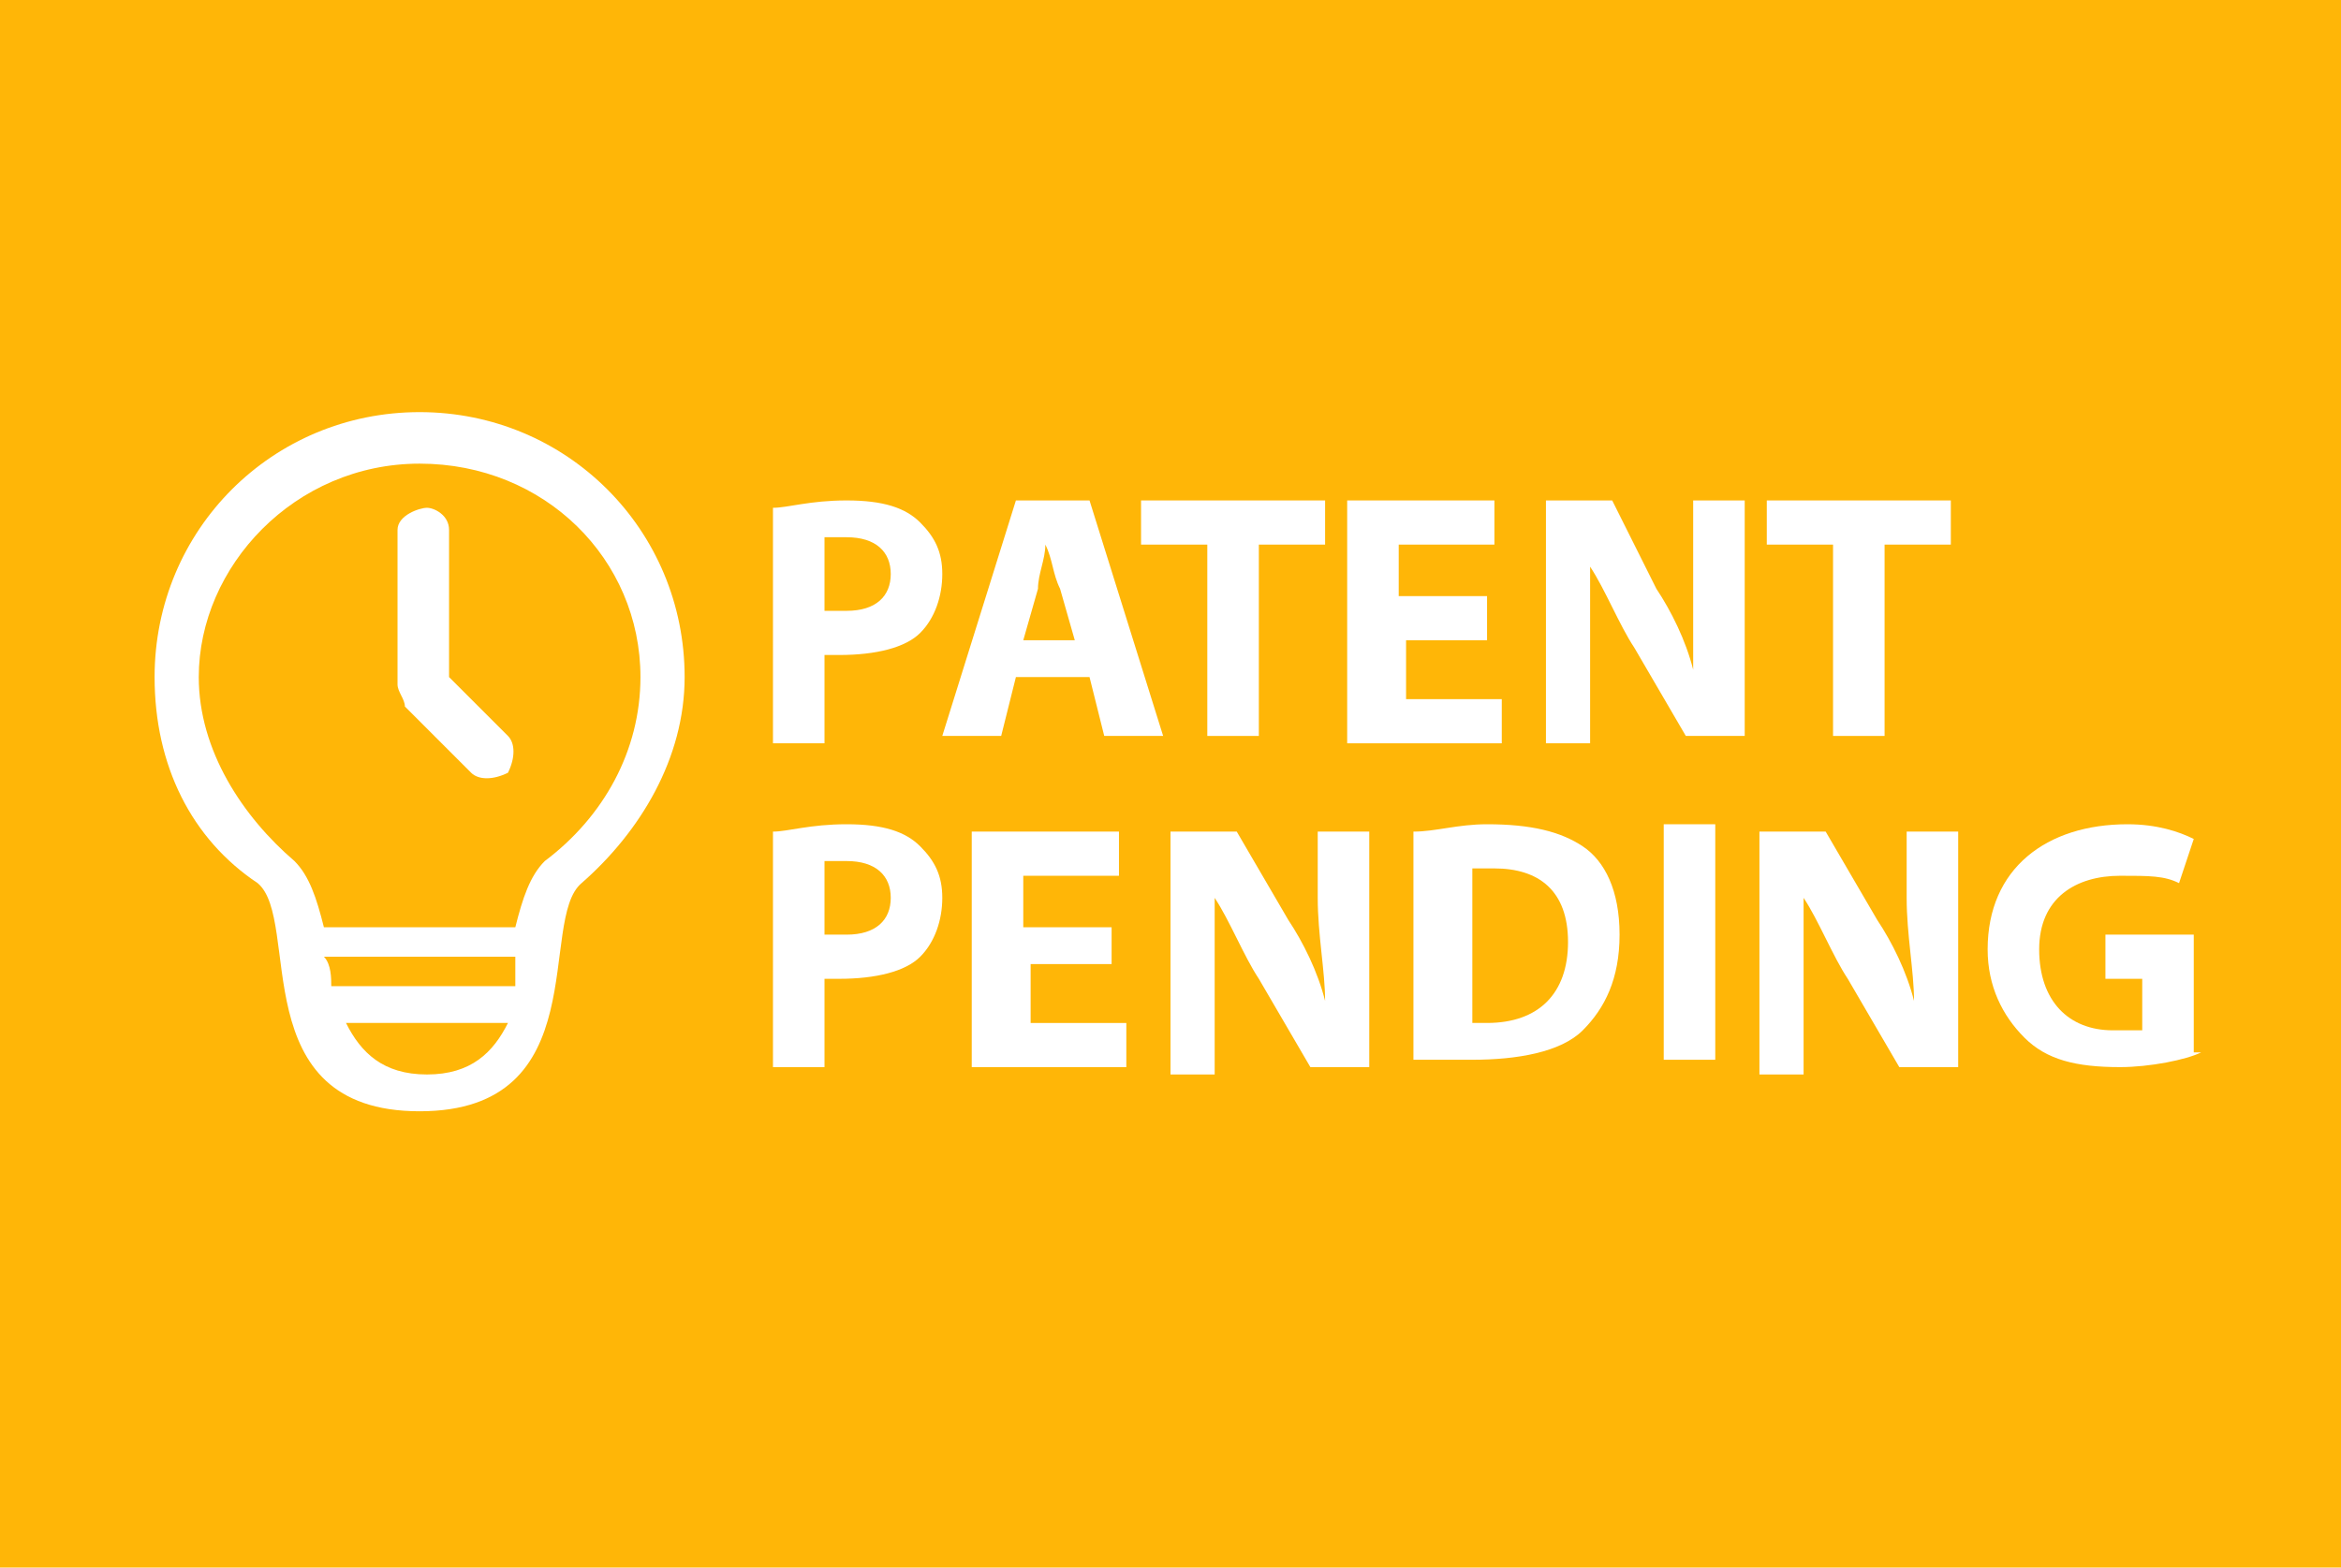
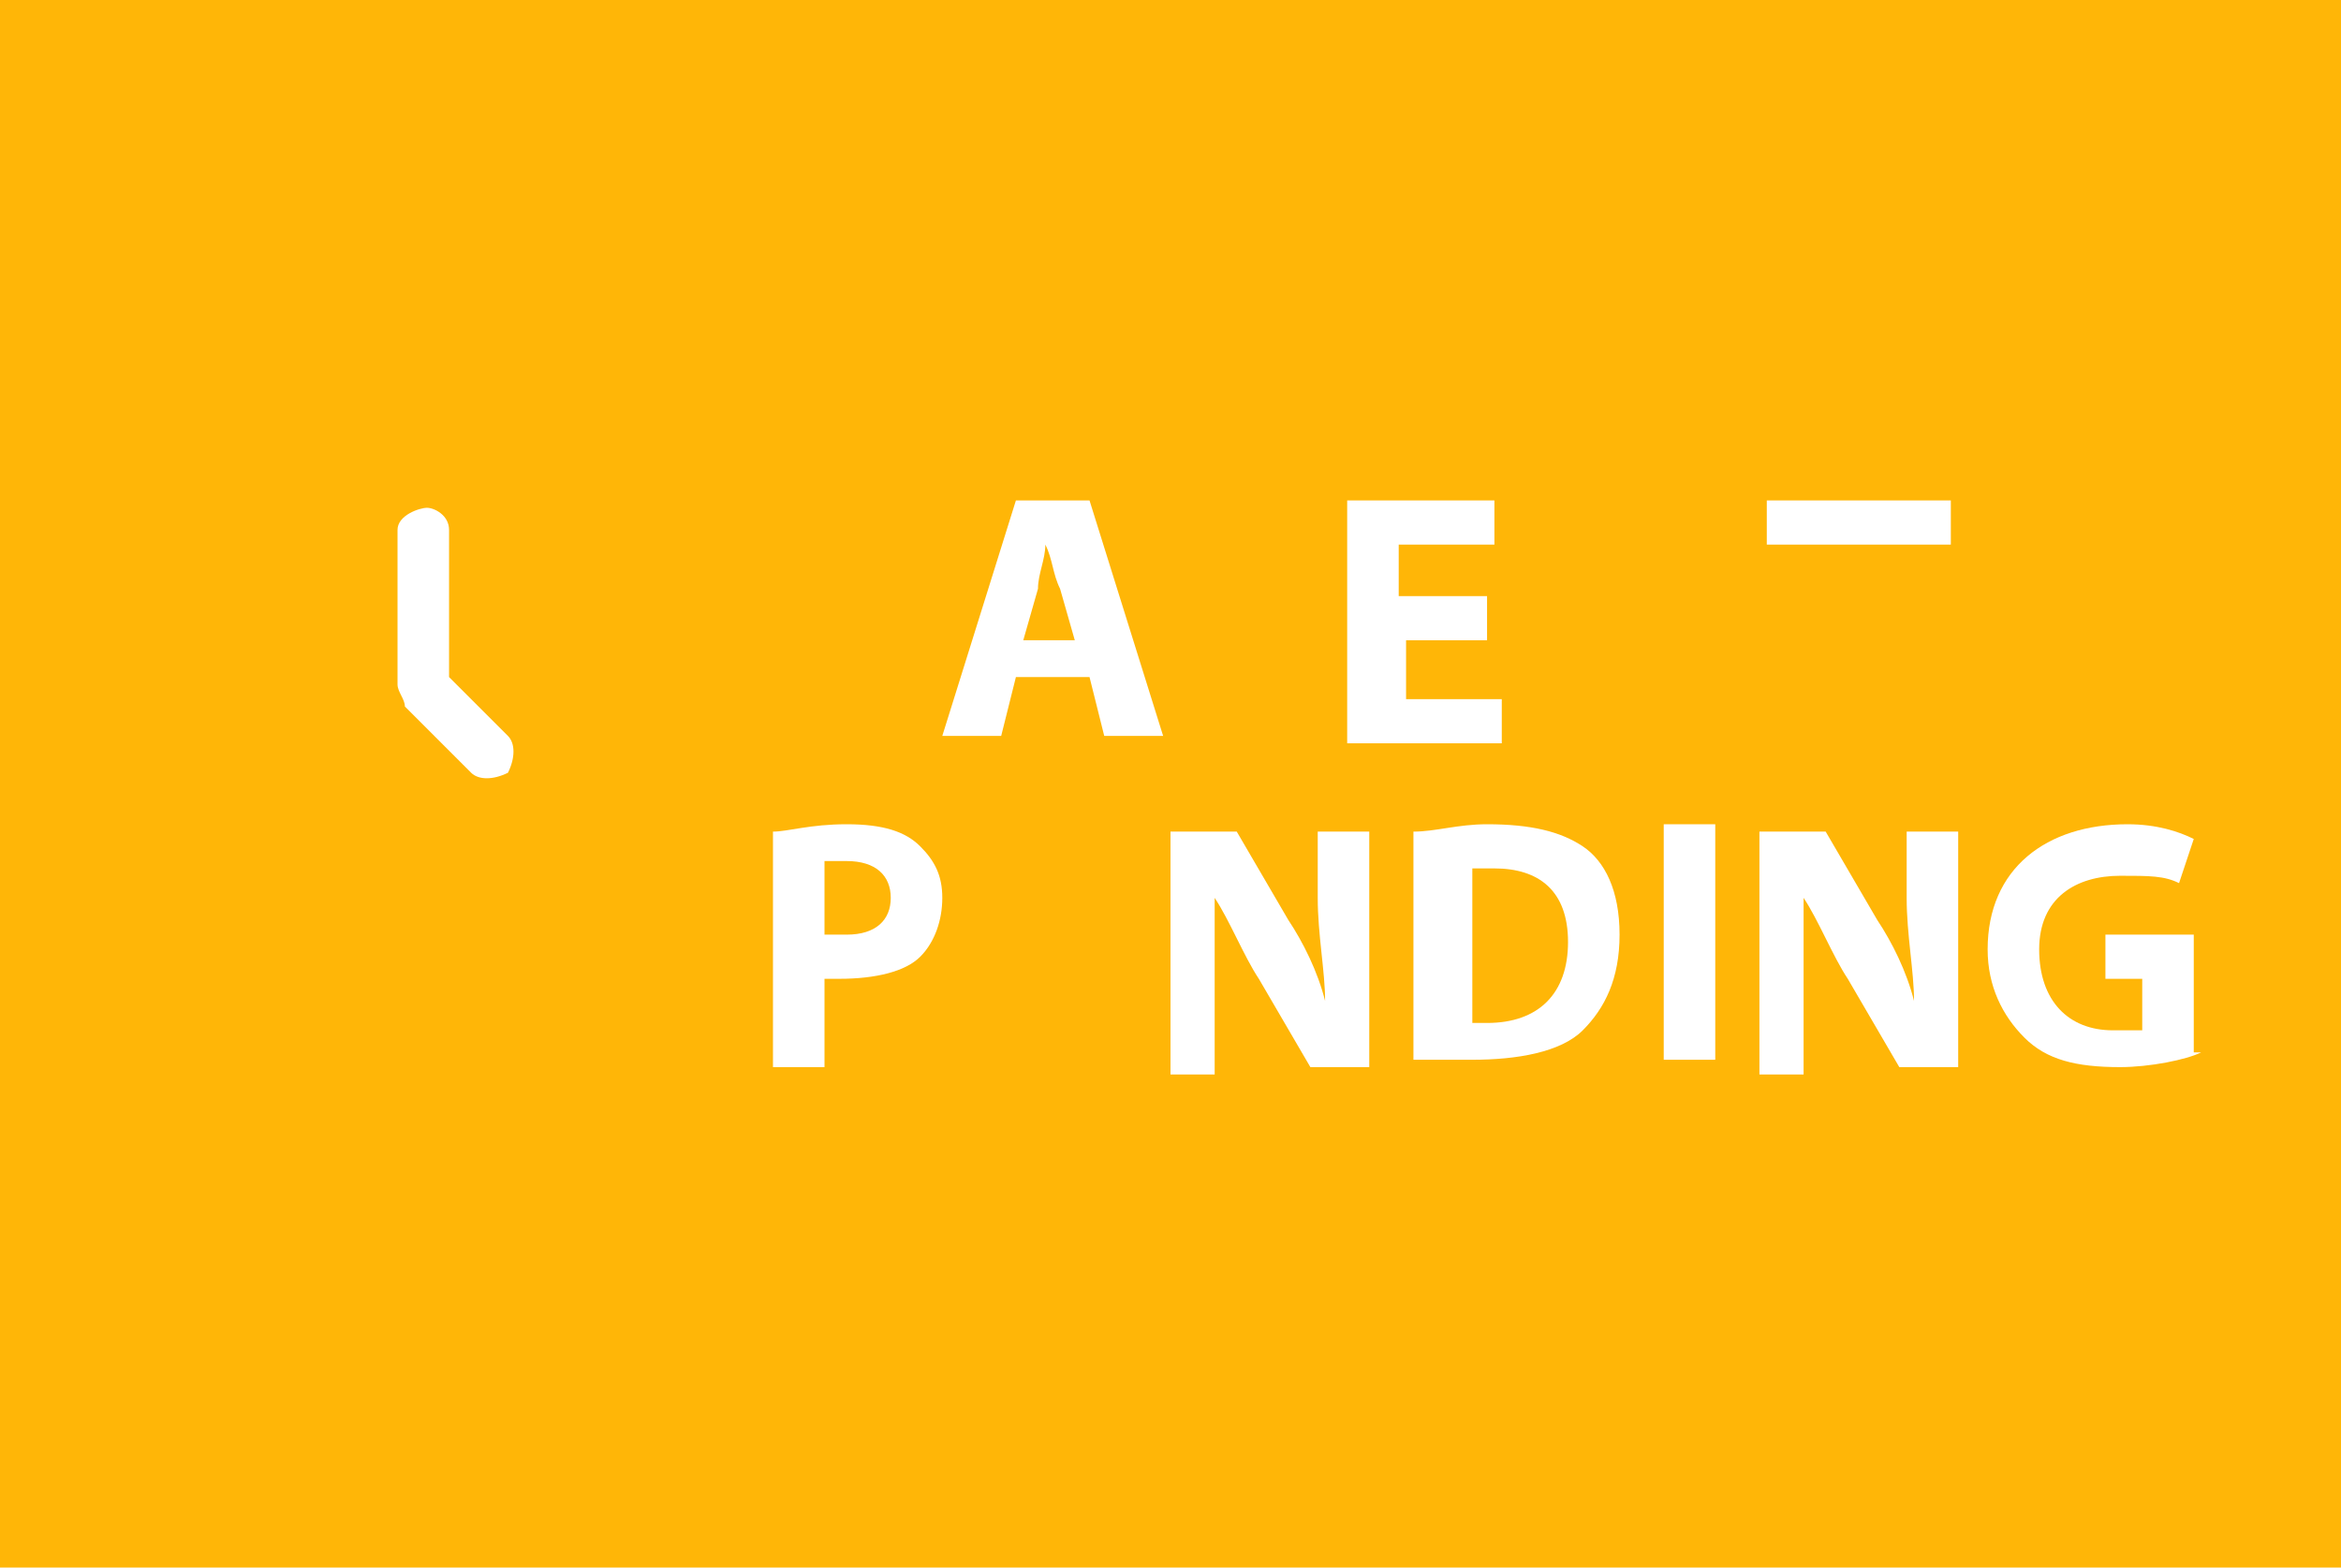
<svg xmlns="http://www.w3.org/2000/svg" version="1.1" x="0px" y="0px" viewBox="0 0 31.8 21.3" style="enable-background:new 0 0 31.8 21.3;" xml:space="preserve">
  <style type="text/css"> .st0{fill:#FFB607;} .st1{fill:#FFFFFF;} .st2{display:none;} .st3{display:inline;fill:#FFB607;} .st4{display:inline;} </style>
  <g id="Layer_1">
    <rect class="st0" width="31.8" height="21.3" />
    <g>
      <g id="_x31__YEAR_WARRANTY_00000121267716205630367750000001245429670152754623_">
-         <path class="st1" d="M10.5,6.9c0.2,0,0.5-0.1,1-0.1c0.5,0,0.8,0.1,1,0.3c0.2,0.2,0.3,0.4,0.3,0.7c0,0.3-0.1,0.6-0.3,0.8 c-0.2,0.2-0.6,0.3-1.1,0.3c-0.1,0-0.2,0-0.2,0v1.2h-0.7V6.9z M11.3,8.3c0.1,0,0.1,0,0.2,0c0.4,0,0.6-0.2,0.6-0.5 c0-0.3-0.2-0.5-0.6-0.5c-0.1,0-0.2,0-0.3,0V8.3z" />
        <path class="st1" d="M13.8,9.2l-0.2,0.8h-0.8l1-3.2h1l1,3.2H15l-0.2-0.8H13.8z M14.6,8.7L14.4,8c-0.1-0.2-0.1-0.4-0.2-0.6h0 c0,0.2-0.1,0.4-0.1,0.6l-0.2,0.7H14.6z" />
-         <path class="st1" d="M16.4,7.4h-0.9V6.8H18v0.6h-0.9v2.6h-0.7V7.4z" />
        <path class="st1" d="M20.3,8.7h-1.2v0.8h1.3v0.6h-2.1V6.8h2v0.6h-1.3v0.7h1.2V8.7z" />
-         <path class="st1" d="M21,10.1V6.8h0.9L22.5,8c0.2,0.3,0.4,0.7,0.5,1.1h0C23,8.7,23,8.3,23,7.8V6.8h0.7v3.2h-0.8l-0.7-1.2 C22,8.5,21.8,8,21.6,7.7l0,0c0,0.4,0,0.9,0,1.4v1H21z" />
-         <path class="st1" d="M24.9,7.4h-0.9V6.8h2.5v0.6h-0.9v2.6h-0.7V7.4z" />
+         <path class="st1" d="M24.9,7.4h-0.9V6.8h2.5v0.6h-0.9h-0.7V7.4z" />
        <path class="st1" d="M10.5,11.3c0.2,0,0.5-0.1,1-0.1c0.5,0,0.8,0.1,1,0.3c0.2,0.2,0.3,0.4,0.3,0.7c0,0.3-0.1,0.6-0.3,0.8 c-0.2,0.2-0.6,0.3-1.1,0.3c-0.1,0-0.2,0-0.2,0v1.2h-0.7V11.3z M11.3,12.7c0.1,0,0.1,0,0.2,0c0.4,0,0.6-0.2,0.6-0.5 c0-0.3-0.2-0.5-0.6-0.5c-0.1,0-0.2,0-0.3,0V12.7z" />
-         <path class="st1" d="M15.2,13.1h-1.2v0.8h1.3v0.6h-2.1v-3.2h2v0.6h-1.3v0.7h1.2V13.1z" />
        <path class="st1" d="M15.9,14.5v-3.2h0.9l0.7,1.2c0.2,0.3,0.4,0.7,0.5,1.1h0c0-0.4-0.1-0.9-0.1-1.4v-0.9h0.7v3.2h-0.8l-0.7-1.2 c-0.2-0.3-0.4-0.8-0.6-1.1l0,0c0,0.4,0,0.9,0,1.4v1H15.9z" />
        <path class="st1" d="M19.2,11.3c0.3,0,0.6-0.1,1-0.1c0.6,0,1,0.1,1.3,0.3c0.3,0.2,0.5,0.6,0.5,1.2c0,0.6-0.2,1-0.5,1.3 c-0.3,0.3-0.9,0.4-1.5,0.4c-0.4,0-0.6,0-0.8,0V11.3z M19.9,13.9c0.1,0,0.2,0,0.3,0c0.7,0,1.1-0.4,1.1-1.1c0-0.7-0.4-1-1-1 c-0.2,0-0.3,0-0.3,0V13.9z" />
        <path class="st1" d="M23.3,11.2v3.2h-0.7v-3.2H23.3z" />
        <path class="st1" d="M23.9,14.5v-3.2h0.9l0.7,1.2c0.2,0.3,0.4,0.7,0.5,1.1h0c0-0.4-0.1-0.9-0.1-1.4v-0.9h0.7v3.2h-0.8l-0.7-1.2 c-0.2-0.3-0.4-0.8-0.6-1.1l0,0c0,0.4,0,0.9,0,1.4v1H23.9z" />
        <path class="st1" d="M29.9,14.3c-0.2,0.1-0.7,0.2-1.1,0.2c-0.6,0-1-0.1-1.3-0.4c-0.3-0.3-0.5-0.7-0.5-1.2c0-1.1,0.8-1.7,1.9-1.7 c0.4,0,0.7,0.1,0.9,0.2l-0.2,0.6c-0.2-0.1-0.4-0.1-0.8-0.1c-0.6,0-1.1,0.3-1.1,1c0,0.7,0.4,1.1,1,1.1c0.2,0,0.3,0,0.4,0v-0.7 h-0.5v-0.6h1.2V14.3z" />
      </g>
      <g>
        <path class="st1" d="M6.9,10L6.1,9.2v-2c0-0.2-0.2-0.3-0.3-0.3S5.4,7,5.4,7.2v2.1c0,0.1,0.1,0.2,0.1,0.3l0.9,0.9 c0.1,0.1,0.3,0.1,0.5,0C7,10.3,7,10.1,6.9,10z" />
-         <path class="st1" d="M5.7,5.6c-2,0-3.6,1.6-3.6,3.6c0,1.2,0.5,2.2,1.4,2.8c0.6,0.5-0.2,3.1,2.2,3.1c2.4,0,1.6-2.6,2.2-3.1 c0.8-0.7,1.4-1.7,1.4-2.8C9.3,7.2,7.7,5.6,5.7,5.6z M5.8,14.6c-0.6,0-0.9-0.3-1.1-0.7h2.2C6.7,14.3,6.4,14.6,5.8,14.6z M7,13.4 H4.5c0-0.1,0-0.3-0.1-0.4H7C7,13.1,7,13.3,7,13.4z M7.4,11.7c-0.2,0.2-0.3,0.5-0.4,0.9H4.4c-0.1-0.4-0.2-0.7-0.4-0.9 c-0.7-0.6-1.3-1.5-1.3-2.5c0-1.5,1.3-2.9,3-2.9c1.7,0,3,1.3,3,2.9C8.7,10.2,8.2,11.1,7.4,11.7z" />
      </g>
    </g>
  </g>
  <g id="Layer_2" class="st2"> </g>
</svg>